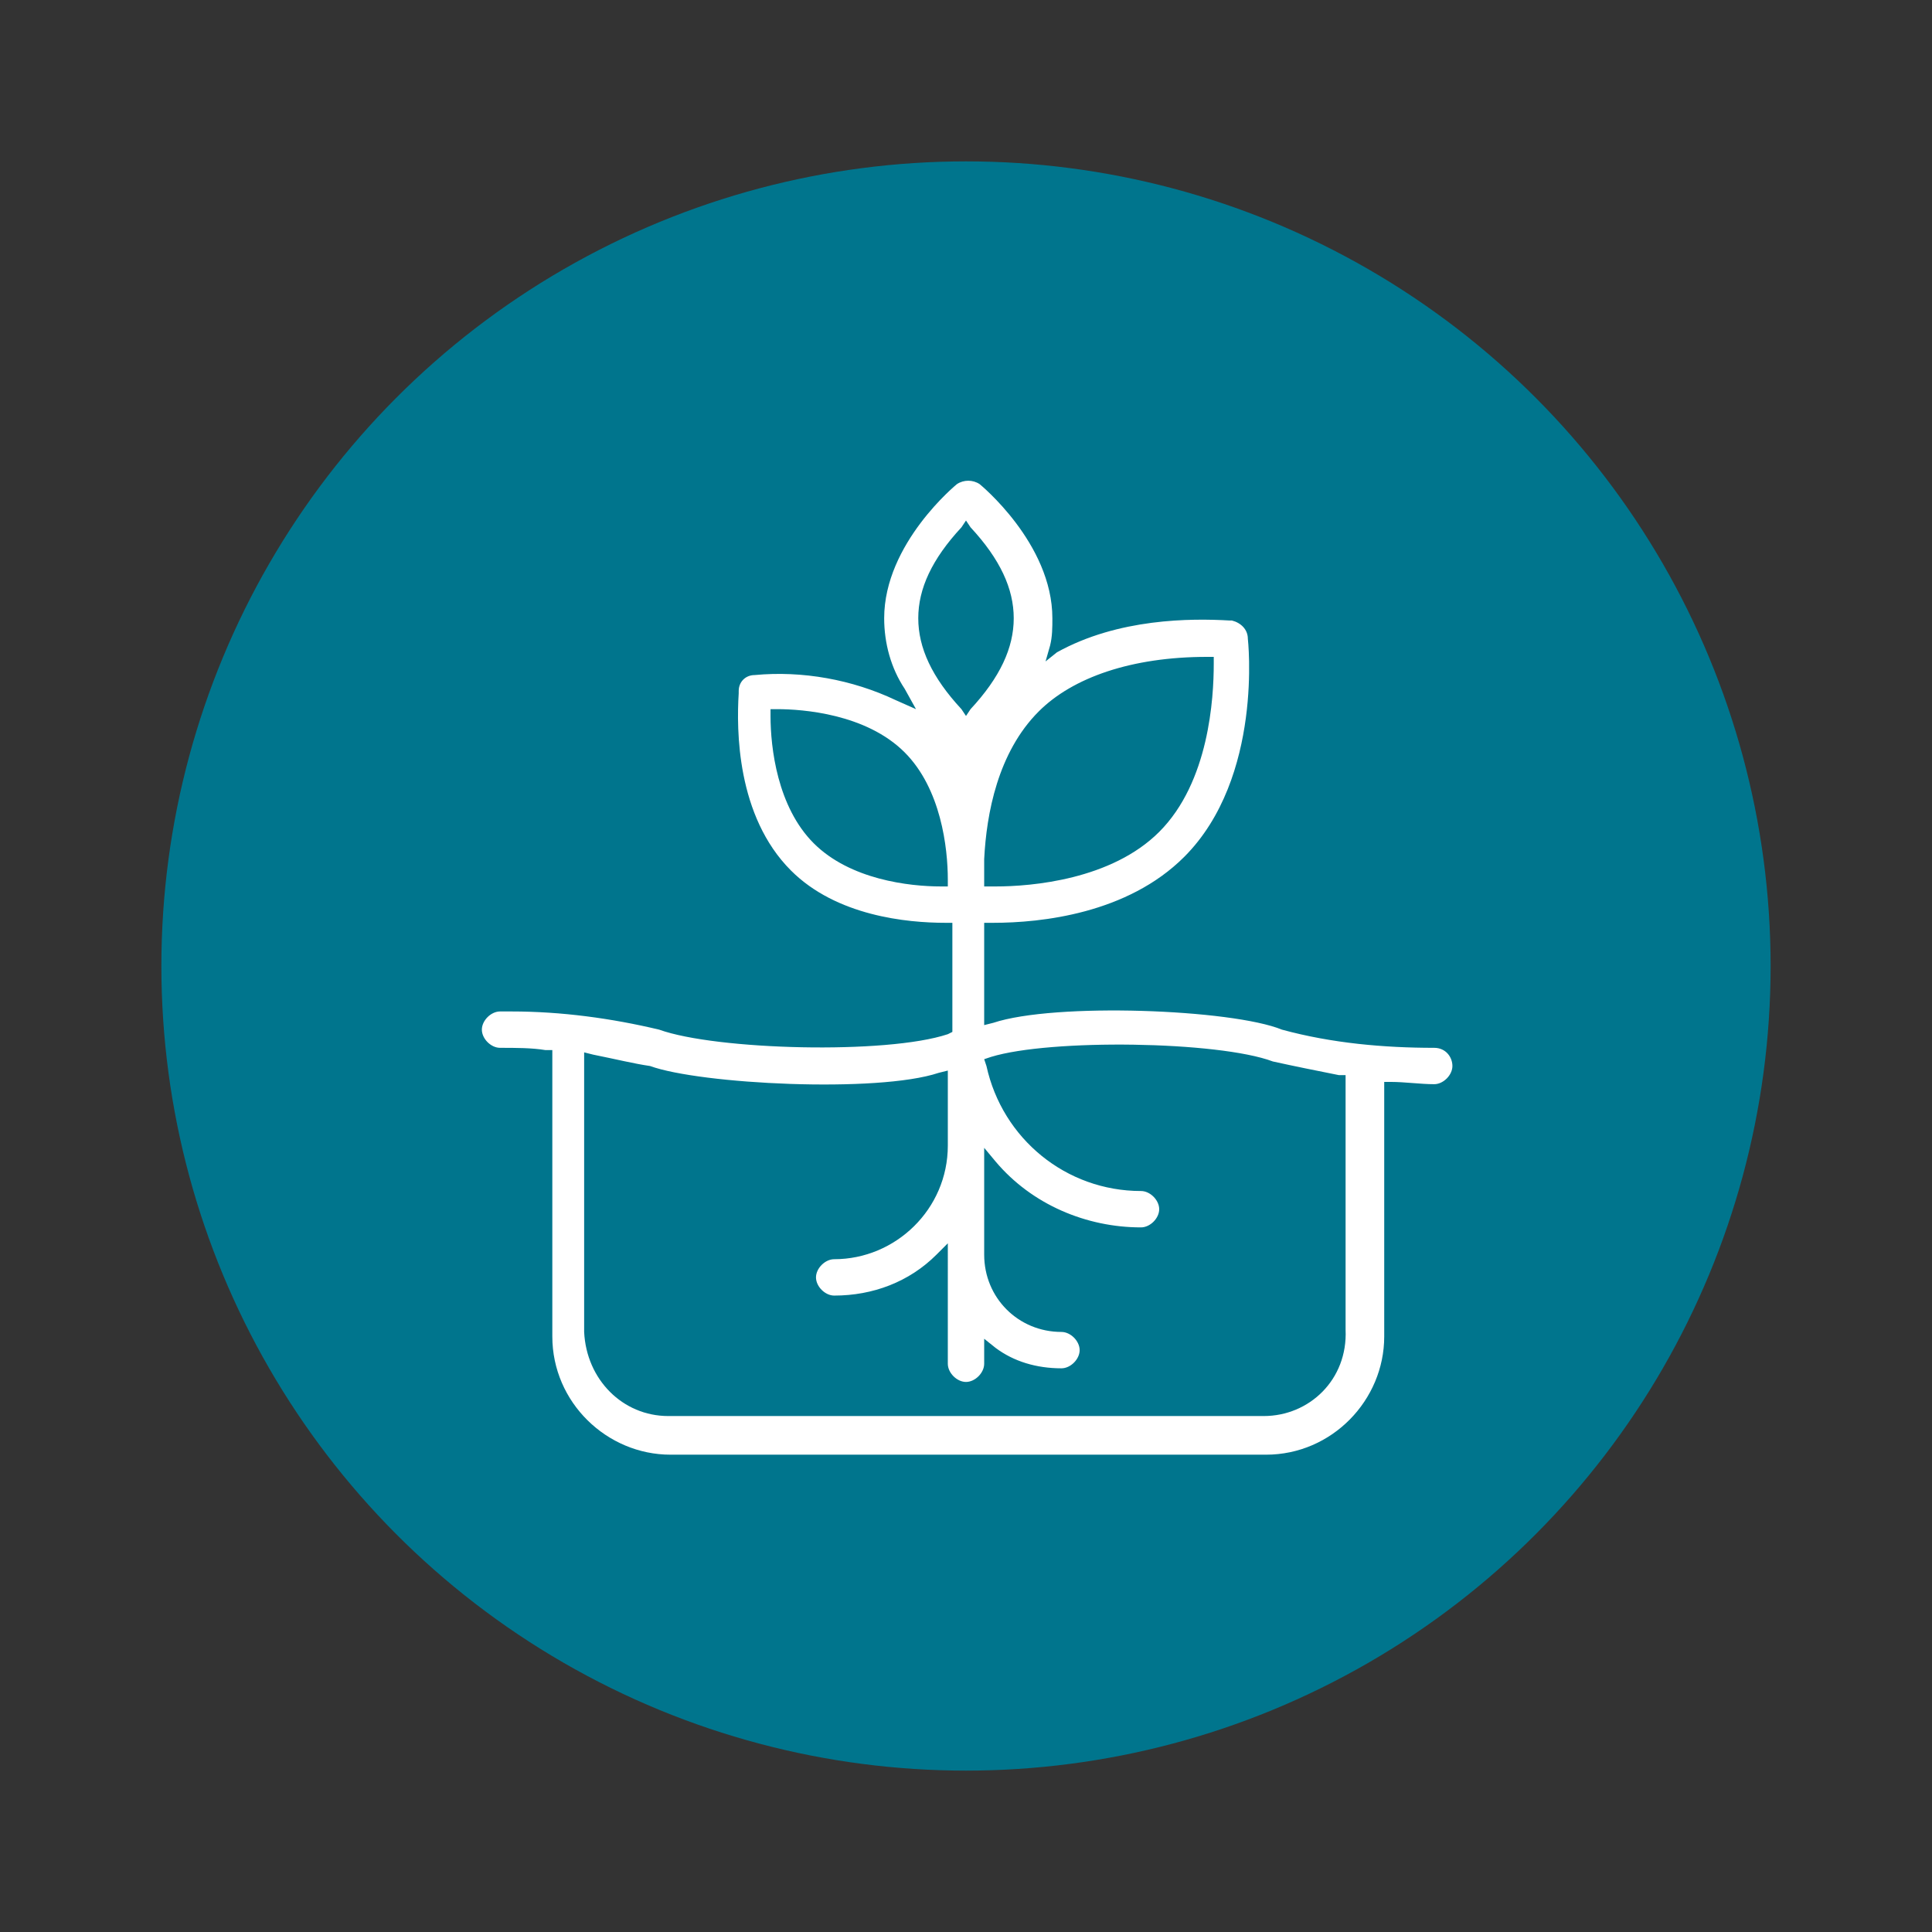
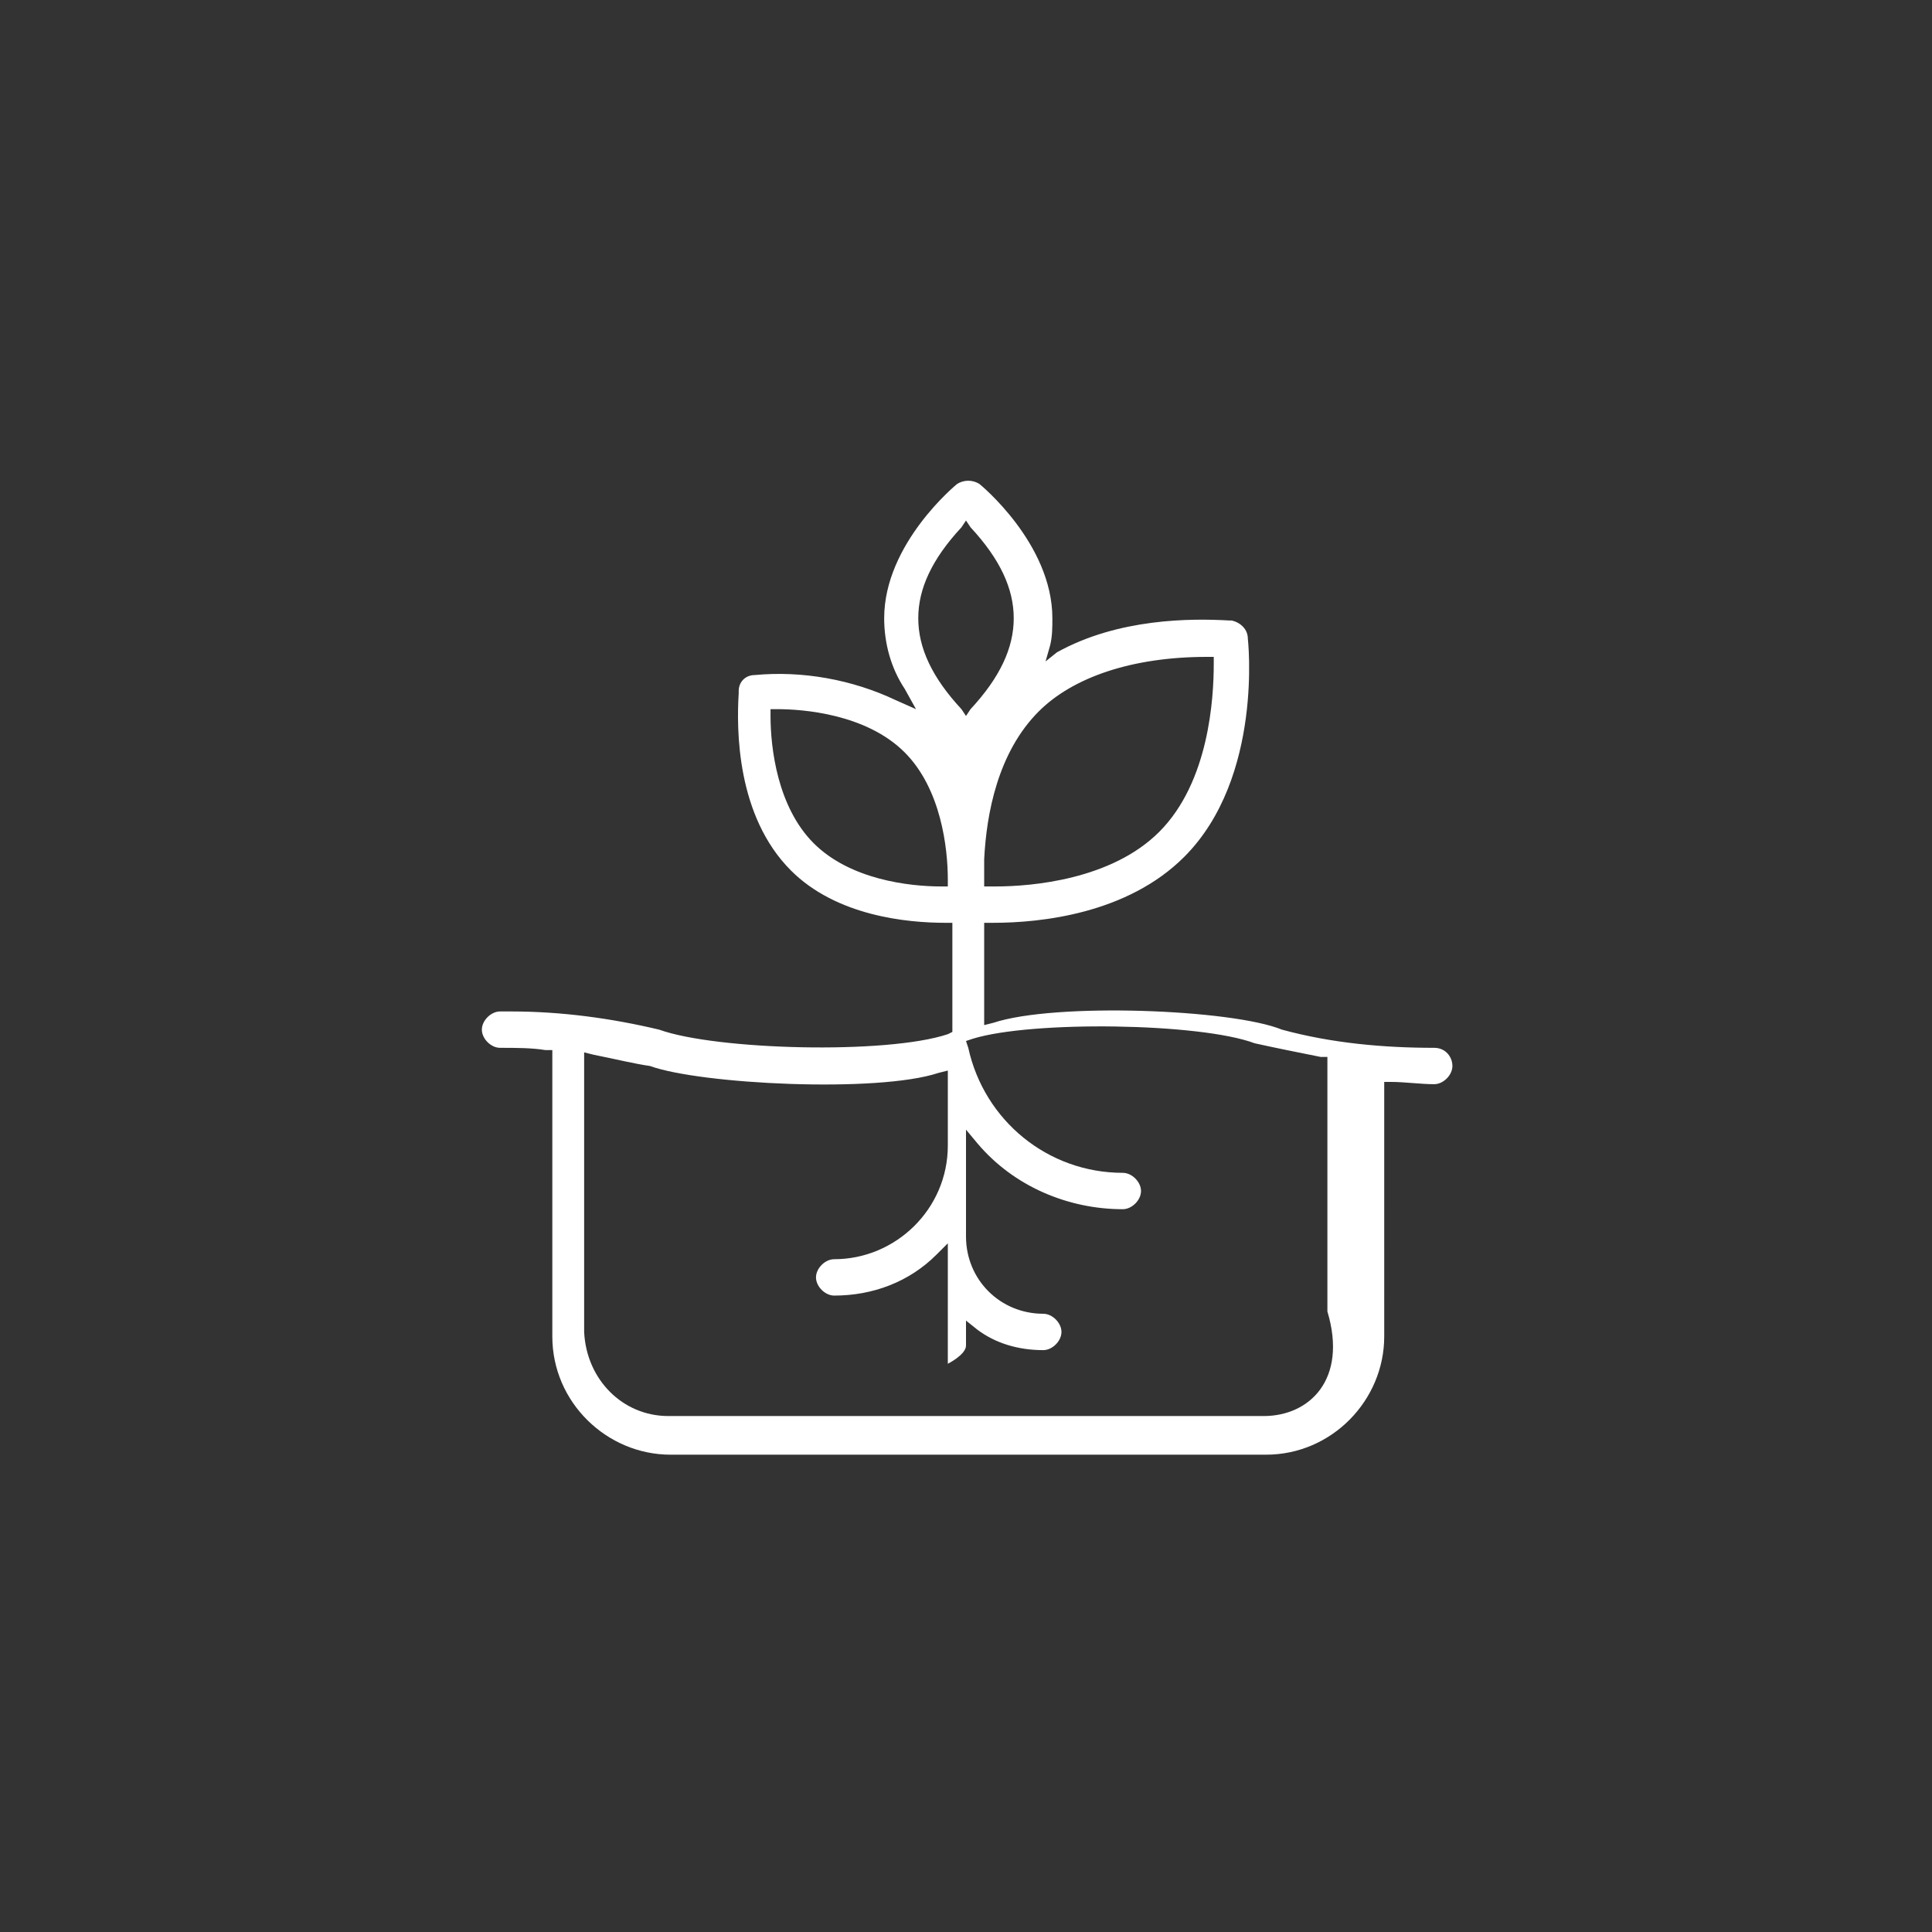
<svg xmlns="http://www.w3.org/2000/svg" version="1.1" id="Layer_1" x="0px" y="0px" viewBox="0 0 85 85" style="enable-background:new 0 0 85 85;" xml:space="preserve">
  <rect x="0" y="0" width="85" height="85" fill="#333333" stroke="none" />
  <style type="text/css">
	.st0{fill-rule:evenodd;clip-rule:evenodd;fill:#00758D;}
	.st1{fill:#FFFFFF;}
</style>
  <g>
-     <circle class="st0" cx="42.5" cy="42.5" r="35.4" />
    <g>
-       <path class="st1" d="M63.1,46.1c-2.2,0-4.5-0.2-6.7-0.8c-2.2-0.9-10-1.2-12.7-0.3l-0.4,0.1v-4.5h0.4c2.1,0,5.9-0.4,8.4-2.9    c3.5-3.5,2.8-9.6,2.8-9.6c0-0.4-0.3-0.7-0.7-0.8c0,0,0,0-0.1,0c-1.7-0.1-4.9-0.1-7.6,1.4L46,29.1l0.2-0.7c0.1-0.4,0.1-0.8,0.1-1.2    c0-3.3-3.2-5.9-3.2-5.9c-0.3-0.2-0.7-0.2-1,0c0,0-3.2,2.6-3.2,5.9c0,1.1,0.3,2.2,0.9,3.1l0.5,0.9l-0.9-0.4    c-1.9-0.9-4.1-1.3-6.2-1.1c-0.4,0-0.7,0.3-0.7,0.7l0,0.1c-0.1,1.6-0.1,5.4,2.3,7.8c2,2,5.1,2.3,6.8,2.3l0.3,0v4.8l-0.2,0.1    C39,46.4,31.5,46.2,29,45.3c-2.1-0.5-4.3-0.8-6.5-0.8c-0.2,0-0.3,0-0.5,0c-0.4,0-0.8,0.4-0.8,0.8s0.4,0.8,0.8,0.8    c0.7,0,1.4,0,2,0.1l0.3,0v12.6c0,2.9,2.4,5.2,5.2,5.2h26.2c2.9,0,5.2-2.4,5.2-5.2V47.6l0.3,0c0.6,0,1.3,0.1,1.9,0.1    c0.4,0,0.8-0.4,0.8-0.8S63.6,46.1,63.1,46.1z M53.1,28.9l0.3,0l0,0.3c0,1.5-0.2,5.2-2.4,7.4l0,0c-2.1,2.1-5.6,2.4-7.2,2.4    c-0.1,0-0.1,0-0.2,0l-0.3,0v-1.2c0.1-2,0.6-4.7,2.4-6.5C47.2,29.8,49.8,28.9,53.1,28.9z M41.4,39c-1.4,0-4-0.3-5.6-1.9    c-1.6-1.6-1.9-4.2-1.9-5.6l0-0.3h0.3c1.1,0,3.9,0.2,5.6,1.9c1.6,1.6,1.9,4.2,1.9,5.6l0,0.3L41.4,39z M40.4,27.2    c0-1.3,0.6-2.6,1.9-4l0.2-0.3l0.2,0.3c1.3,1.4,1.9,2.7,1.9,4s-0.6,2.6-1.9,4l-0.2,0.3l-0.2-0.3C41,29.8,40.4,28.5,40.4,27.2z     M55.6,62.3H29.4c-2,0-3.6-1.6-3.7-3.7V46.3l0.4,0.1c1,0.2,1.8,0.4,2.5,0.5c2.2,0.8,10,1.2,12.7,0.3l0.4-0.1v3.3c0,2.8-2.3,5-5,5    c-0.4,0-0.8,0.4-0.8,0.8s0.4,0.8,0.8,0.8c1.7,0,3.3-0.6,4.5-1.8l0.5-0.5V60c0,0.4,0.4,0.8,0.8,0.8s0.8-0.4,0.8-0.8v-1.1l0.5,0.4    c0.8,0.6,1.8,0.9,2.9,0.9c0.4,0,0.8-0.4,0.8-0.8s-0.4-0.8-0.8-0.8c-1.9,0-3.4-1.5-3.4-3.4v-4.7l0.5,0.6c1.6,1.9,4,2.9,6.4,2.9    c0,0,0,0,0,0c0.4,0,0.8-0.4,0.8-0.8s-0.4-0.8-0.8-0.8c-3.3,0-6.1-2.3-6.8-5.5l-0.1-0.3l0.3-0.1c2.6-0.8,10-0.7,12.4,0.2    c0.9,0.2,1.9,0.4,2.9,0.6l0.3,0l0,11.2C59.3,60.7,57.6,62.3,55.6,62.3z" />
+       <path class="st1" d="M63.1,46.1c-2.2,0-4.5-0.2-6.7-0.8c-2.2-0.9-10-1.2-12.7-0.3l-0.4,0.1v-4.5h0.4c2.1,0,5.9-0.4,8.4-2.9    c3.5-3.5,2.8-9.6,2.8-9.6c0-0.4-0.3-0.7-0.7-0.8c0,0,0,0-0.1,0c-1.7-0.1-4.9-0.1-7.6,1.4L46,29.1l0.2-0.7c0.1-0.4,0.1-0.8,0.1-1.2    c0-3.3-3.2-5.9-3.2-5.9c-0.3-0.2-0.7-0.2-1,0c0,0-3.2,2.6-3.2,5.9c0,1.1,0.3,2.2,0.9,3.1l0.5,0.9l-0.9-0.4    c-1.9-0.9-4.1-1.3-6.2-1.1c-0.4,0-0.7,0.3-0.7,0.7l0,0.1c-0.1,1.6-0.1,5.4,2.3,7.8c2,2,5.1,2.3,6.8,2.3l0.3,0v4.8l-0.2,0.1    C39,46.4,31.5,46.2,29,45.3c-2.1-0.5-4.3-0.8-6.5-0.8c-0.2,0-0.3,0-0.5,0c-0.4,0-0.8,0.4-0.8,0.8s0.4,0.8,0.8,0.8    c0.7,0,1.4,0,2,0.1l0.3,0v12.6c0,2.9,2.4,5.2,5.2,5.2h26.2c2.9,0,5.2-2.4,5.2-5.2V47.6l0.3,0c0.6,0,1.3,0.1,1.9,0.1    c0.4,0,0.8-0.4,0.8-0.8S63.6,46.1,63.1,46.1z M53.1,28.9l0.3,0l0,0.3c0,1.5-0.2,5.2-2.4,7.4l0,0c-2.1,2.1-5.6,2.4-7.2,2.4    c-0.1,0-0.1,0-0.2,0l-0.3,0v-1.2c0.1-2,0.6-4.7,2.4-6.5C47.2,29.8,49.8,28.9,53.1,28.9z M41.4,39c-1.4,0-4-0.3-5.6-1.9    c-1.6-1.6-1.9-4.2-1.9-5.6l0-0.3h0.3c1.1,0,3.9,0.2,5.6,1.9c1.6,1.6,1.9,4.2,1.9,5.6l0,0.3L41.4,39z M40.4,27.2    c0-1.3,0.6-2.6,1.9-4l0.2-0.3l0.2,0.3c1.3,1.4,1.9,2.7,1.9,4s-0.6,2.6-1.9,4l-0.2,0.3l-0.2-0.3C41,29.8,40.4,28.5,40.4,27.2z     M55.6,62.3H29.4c-2,0-3.6-1.6-3.7-3.7V46.3l0.4,0.1c1,0.2,1.8,0.4,2.5,0.5c2.2,0.8,10,1.2,12.7,0.3l0.4-0.1v3.3c0,2.8-2.3,5-5,5    c-0.4,0-0.8,0.4-0.8,0.8s0.4,0.8,0.8,0.8c1.7,0,3.3-0.6,4.5-1.8l0.5-0.5V60s0.8-0.4,0.8-0.8v-1.1l0.5,0.4    c0.8,0.6,1.8,0.9,2.9,0.9c0.4,0,0.8-0.4,0.8-0.8s-0.4-0.8-0.8-0.8c-1.9,0-3.4-1.5-3.4-3.4v-4.7l0.5,0.6c1.6,1.9,4,2.9,6.4,2.9    c0,0,0,0,0,0c0.4,0,0.8-0.4,0.8-0.8s-0.4-0.8-0.8-0.8c-3.3,0-6.1-2.3-6.8-5.5l-0.1-0.3l0.3-0.1c2.6-0.8,10-0.7,12.4,0.2    c0.9,0.2,1.9,0.4,2.9,0.6l0.3,0l0,11.2C59.3,60.7,57.6,62.3,55.6,62.3z" />
    </g>
  </g>
</svg>